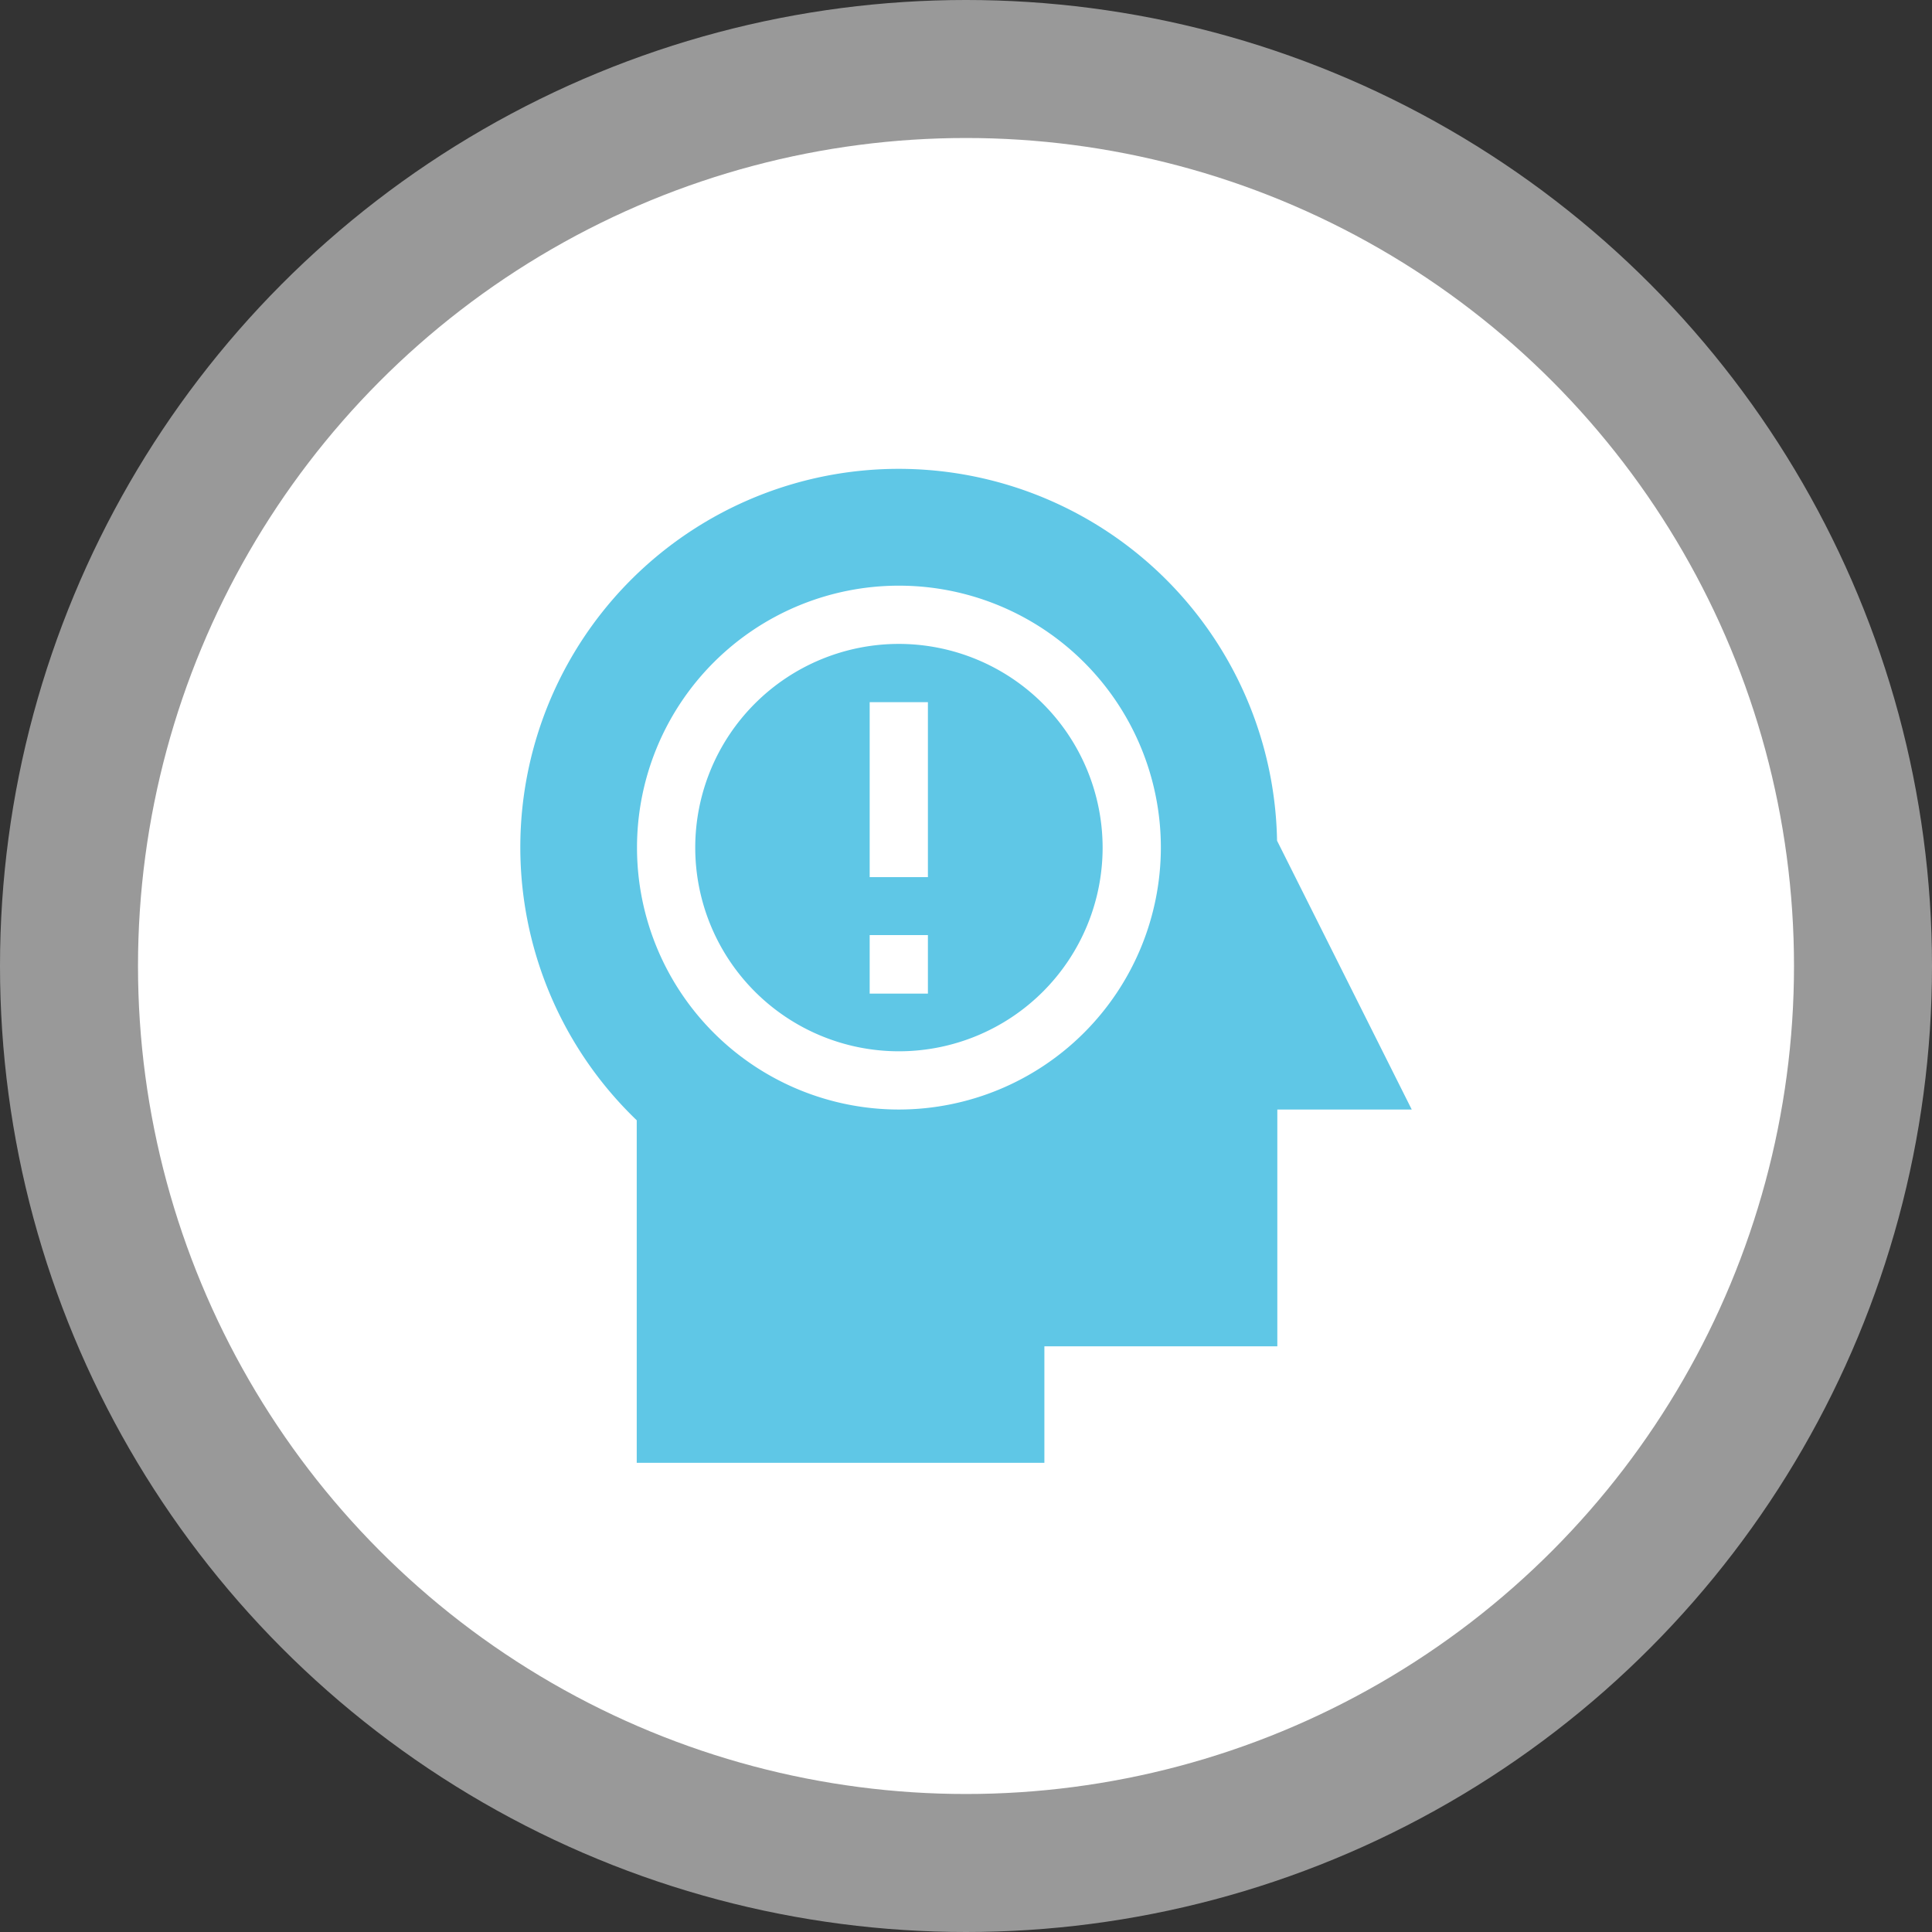
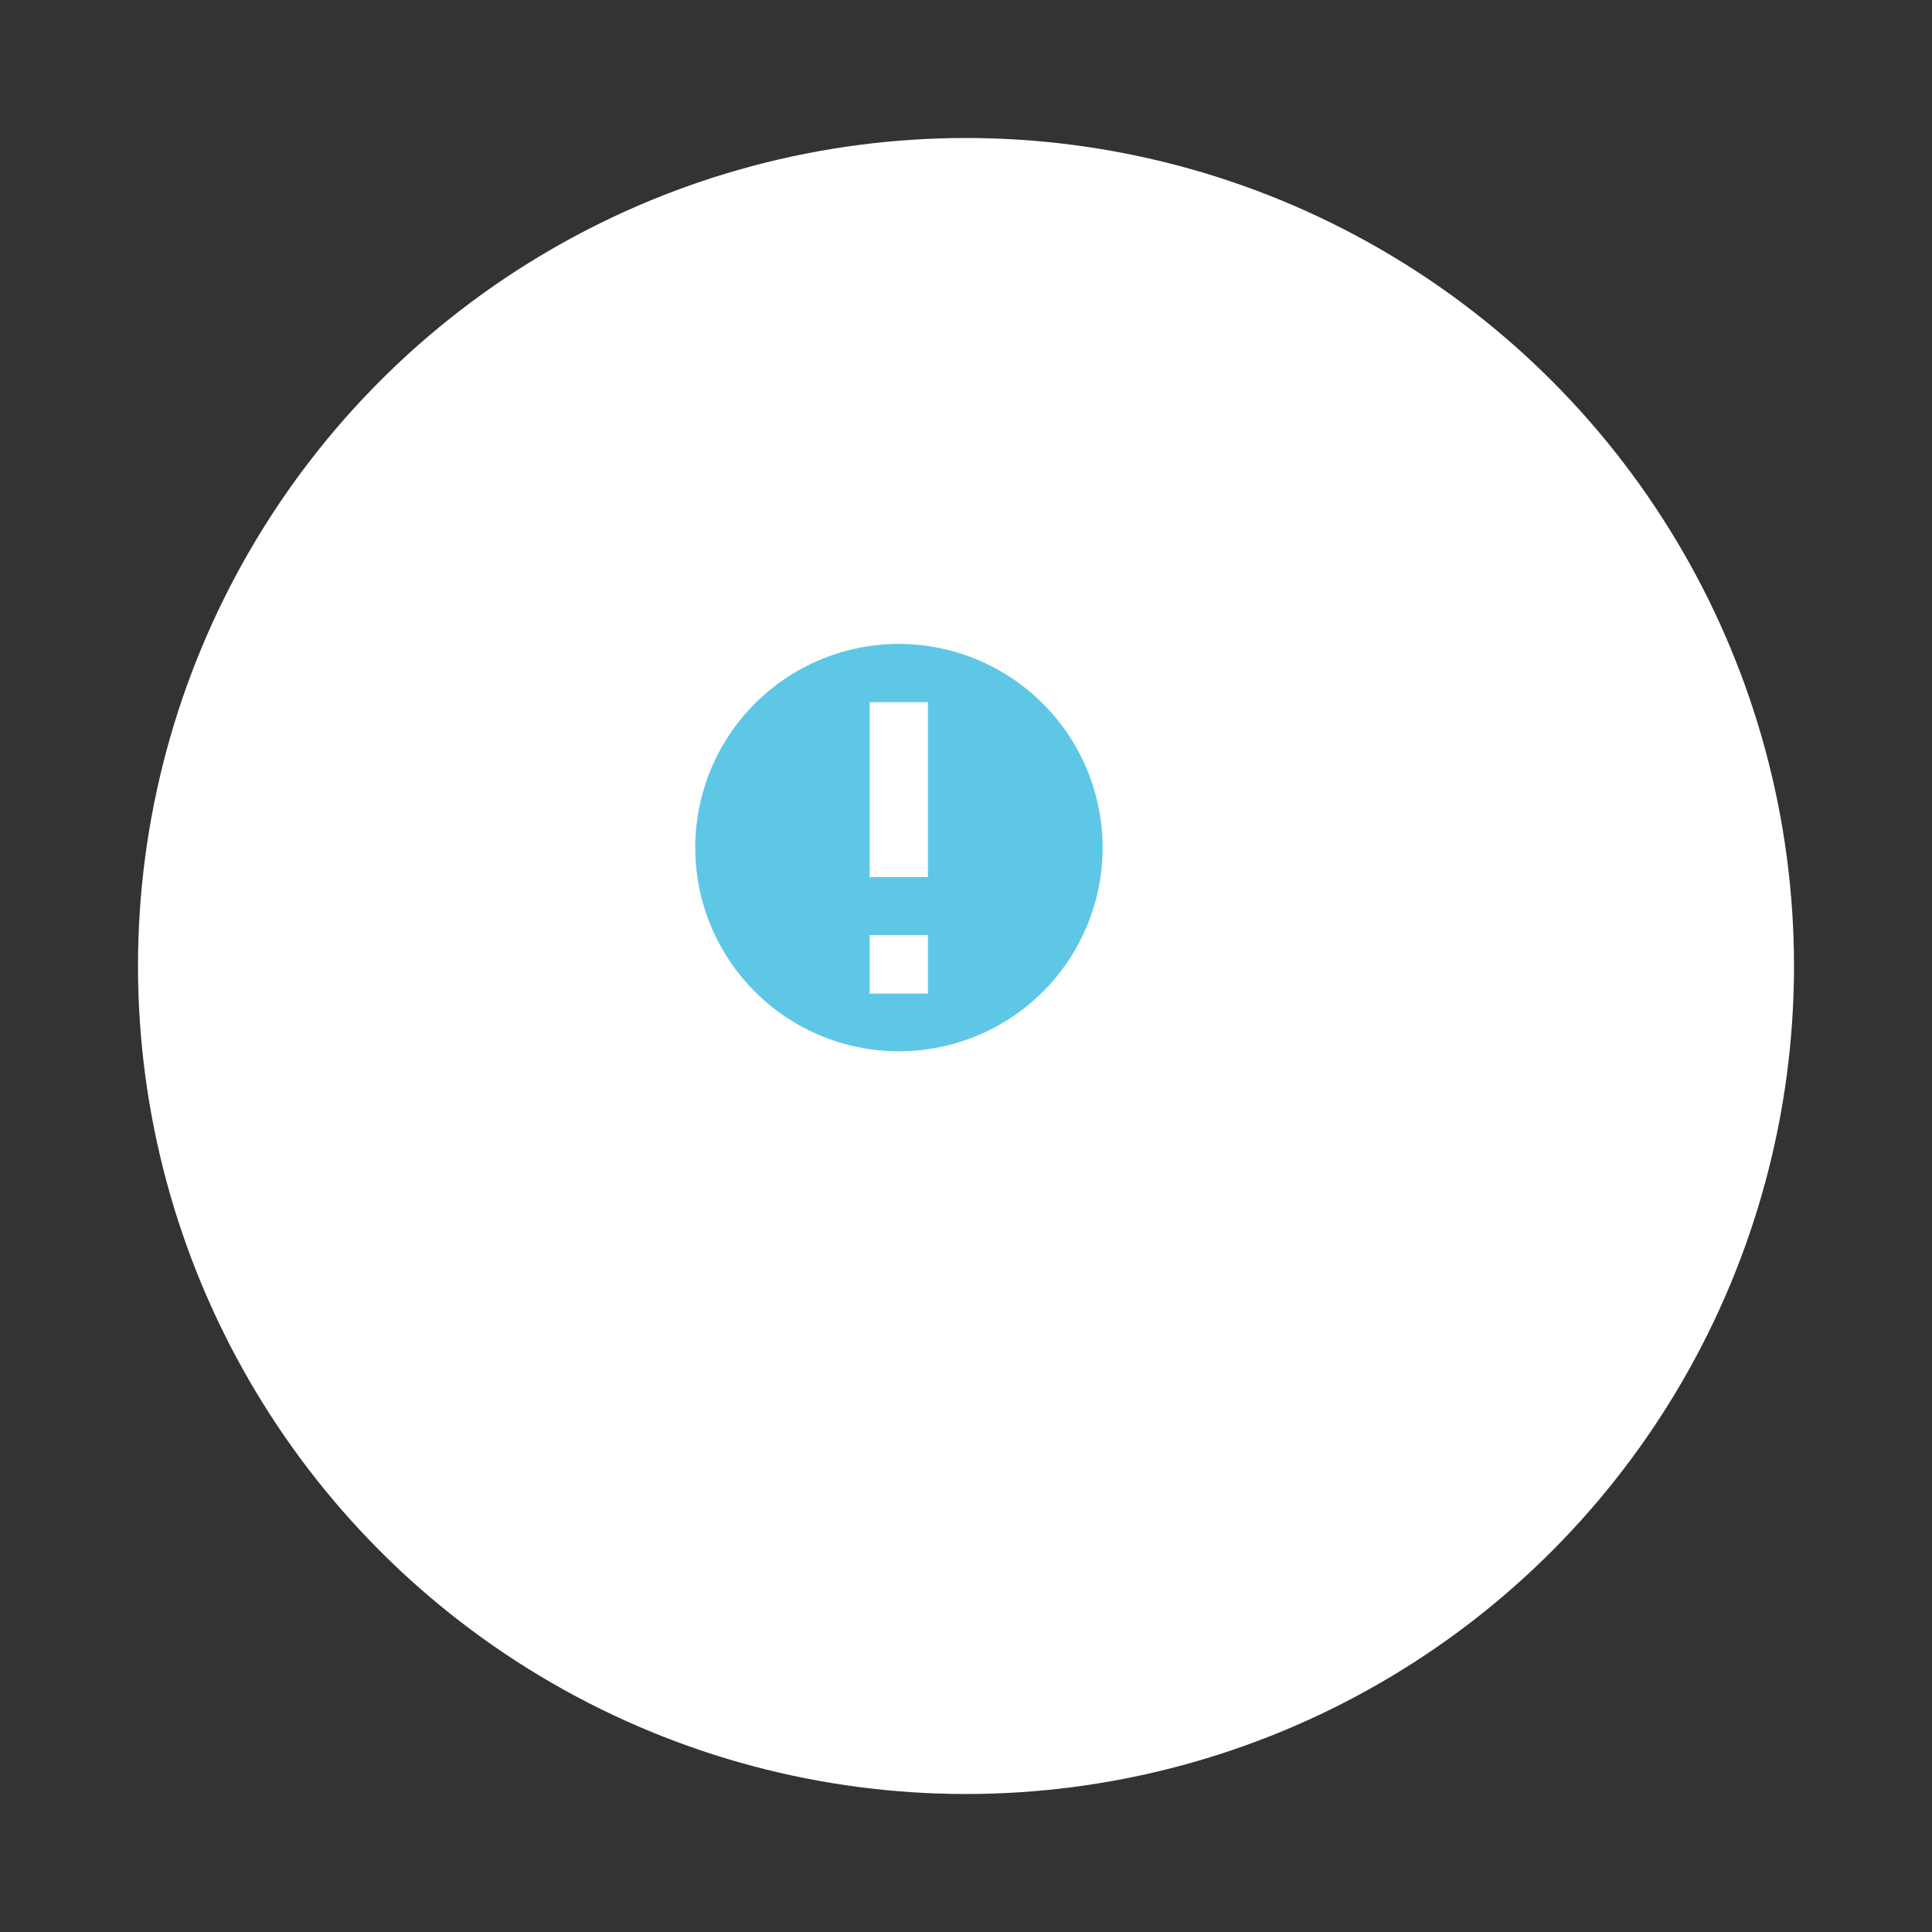
<svg xmlns="http://www.w3.org/2000/svg" viewBox="0 0 70 70">
  <rect x="0" y="0" width="70" height="70" fill="#333333" stroke="none" />
  <title>icon_18</title>
  <g id="Слой_1" data-name="Слой 1">
-     <circle cx="35" cy="35" r="35" style="fill: #fff;opacity: 0.5" />
    <circle cx="35" cy="35" r="30" style="fill: #fff" />
  </g>
  <g id="Слой_2" data-name="Слой 2">
    <g>
      <path d="M32.57,23.33a7.38,7.38,0,1,0,7.38,7.38A7.39,7.39,0,0,0,32.57,23.33ZM33.62,36H31.51V33.88h2.11Zm0-4.22H31.51V25.44h2.11Z" style="fill: #5fc7e6" />
-       <path d="M46.27,30.46a13.71,13.71,0,1,0-23.2,10.13V53H37.84V48.78h8.44V40.2h4.87ZM32.57,40.2a9.49,9.49,0,1,1,9.49-9.49,9.5,9.5,0,0,1-9.49,9.49Z" style="fill: #5fc7e6" />
    </g>
  </g>
</svg>